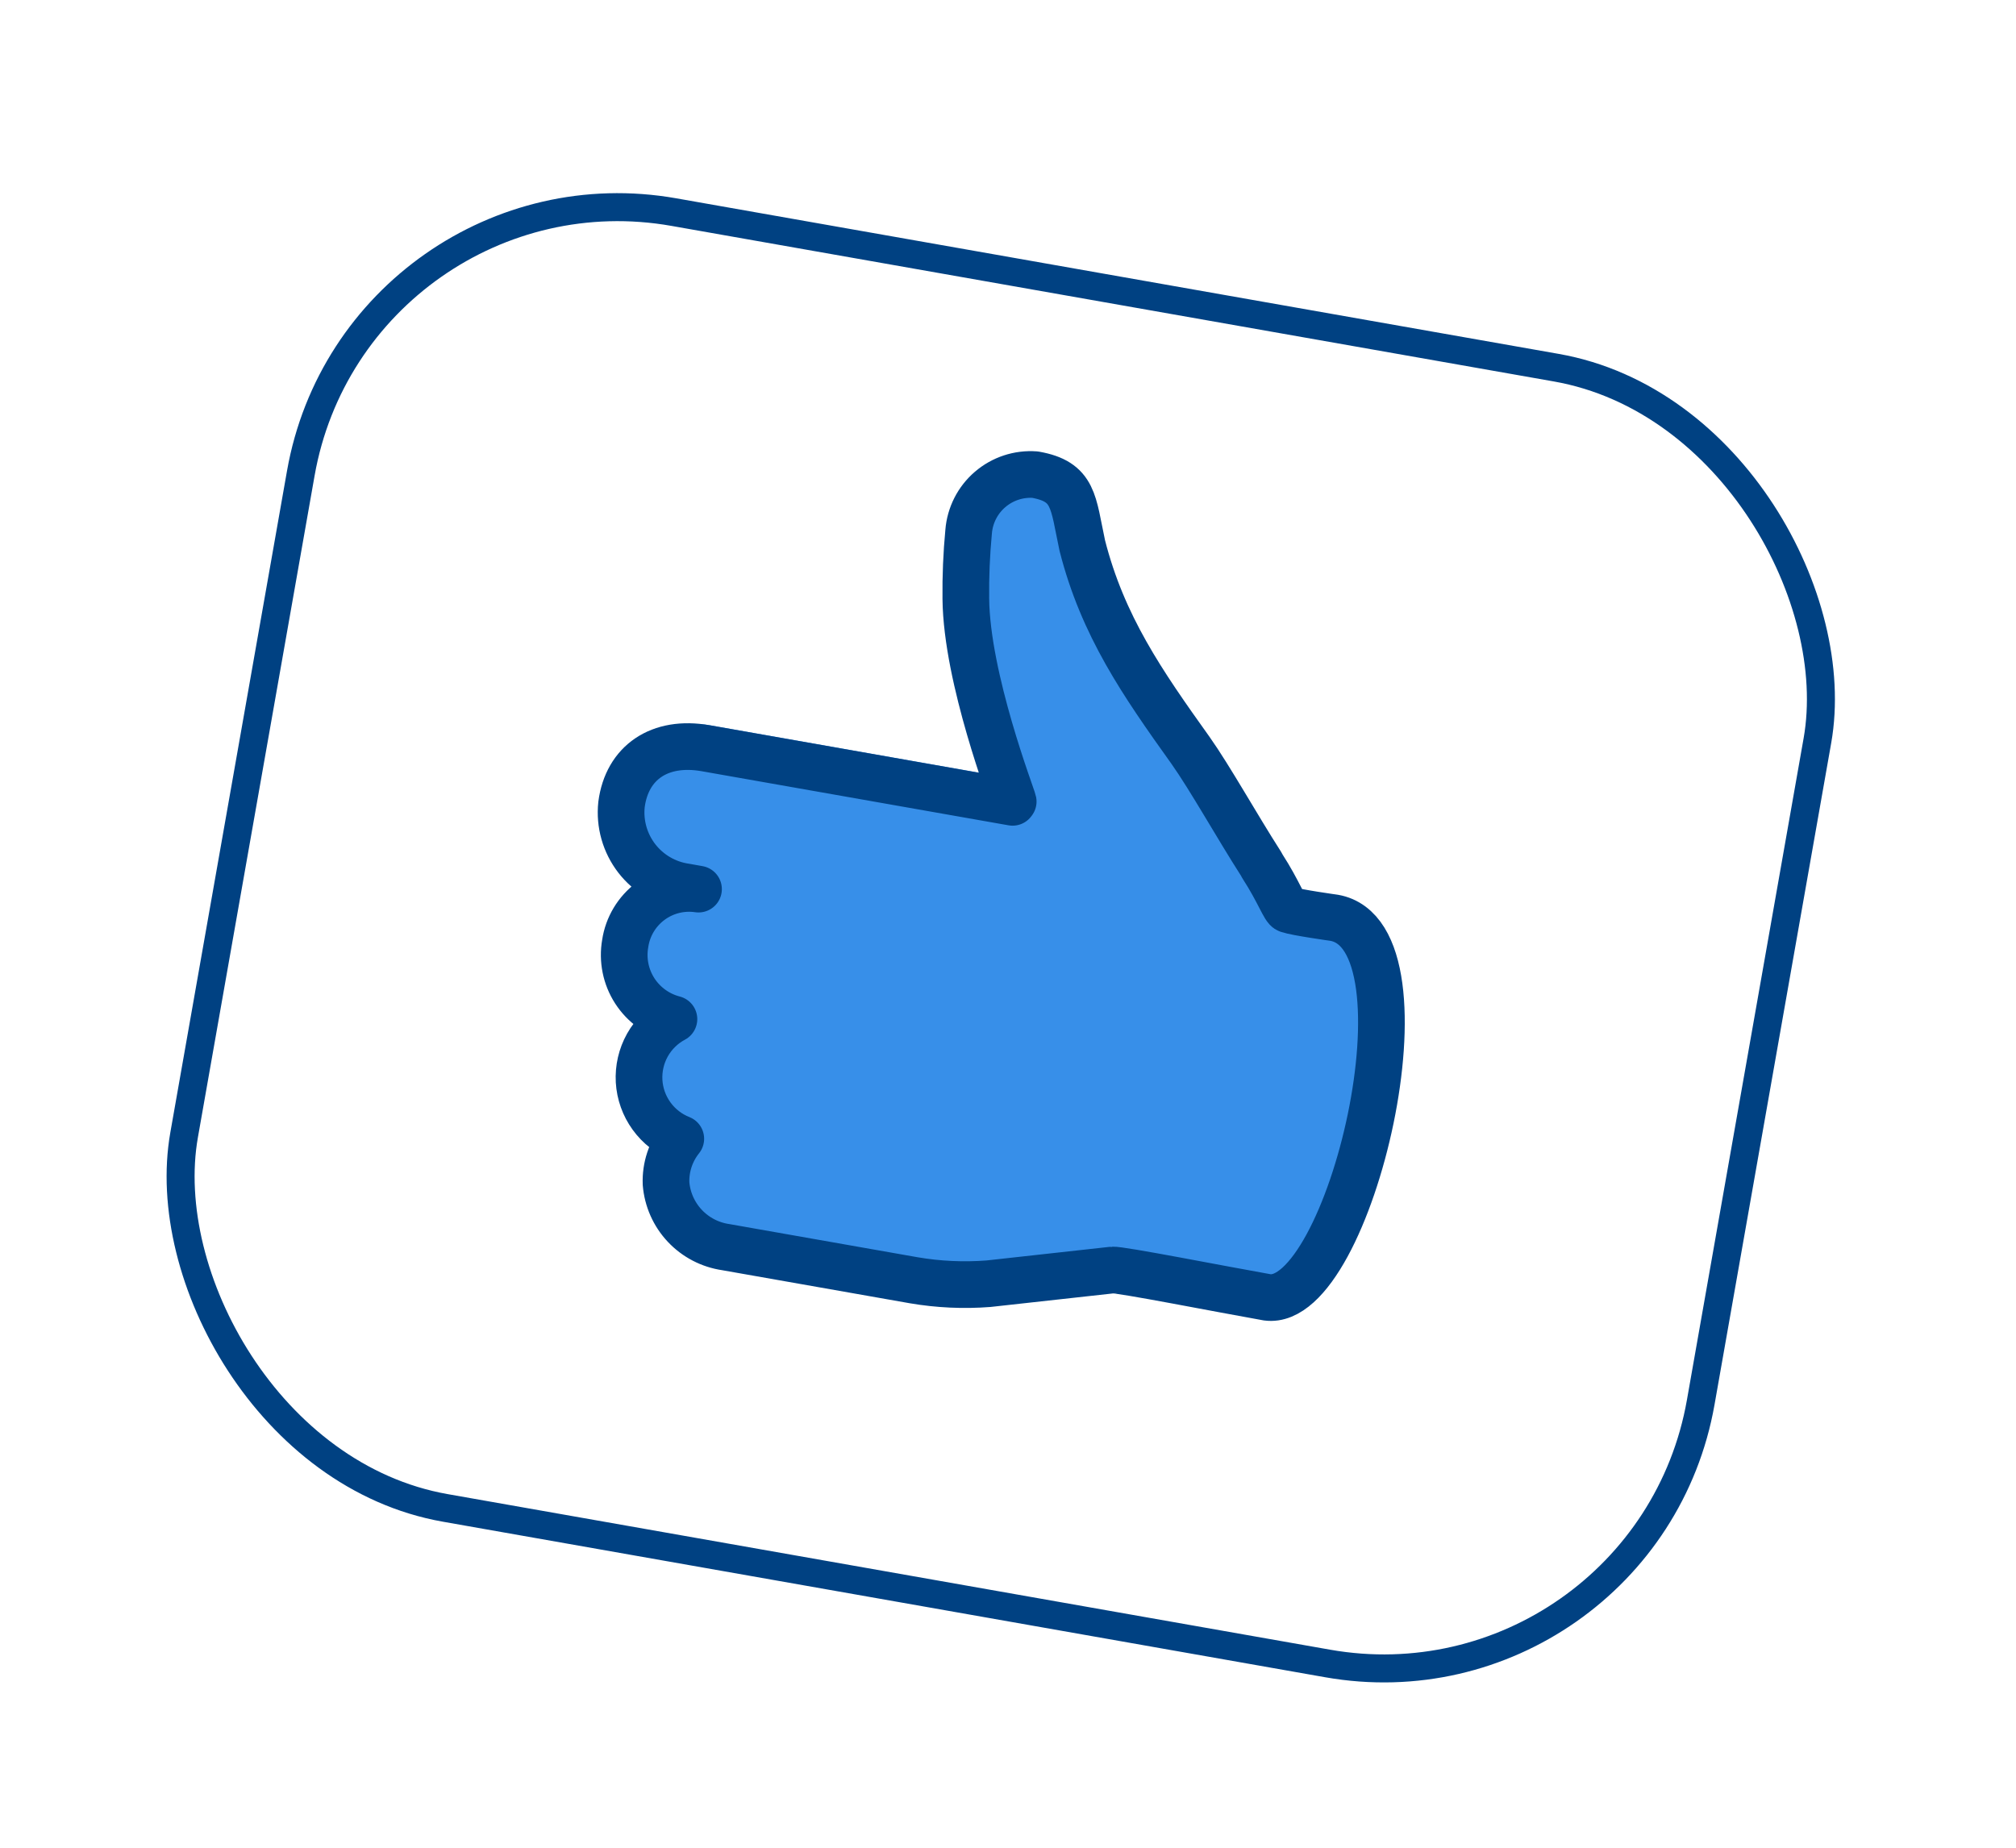
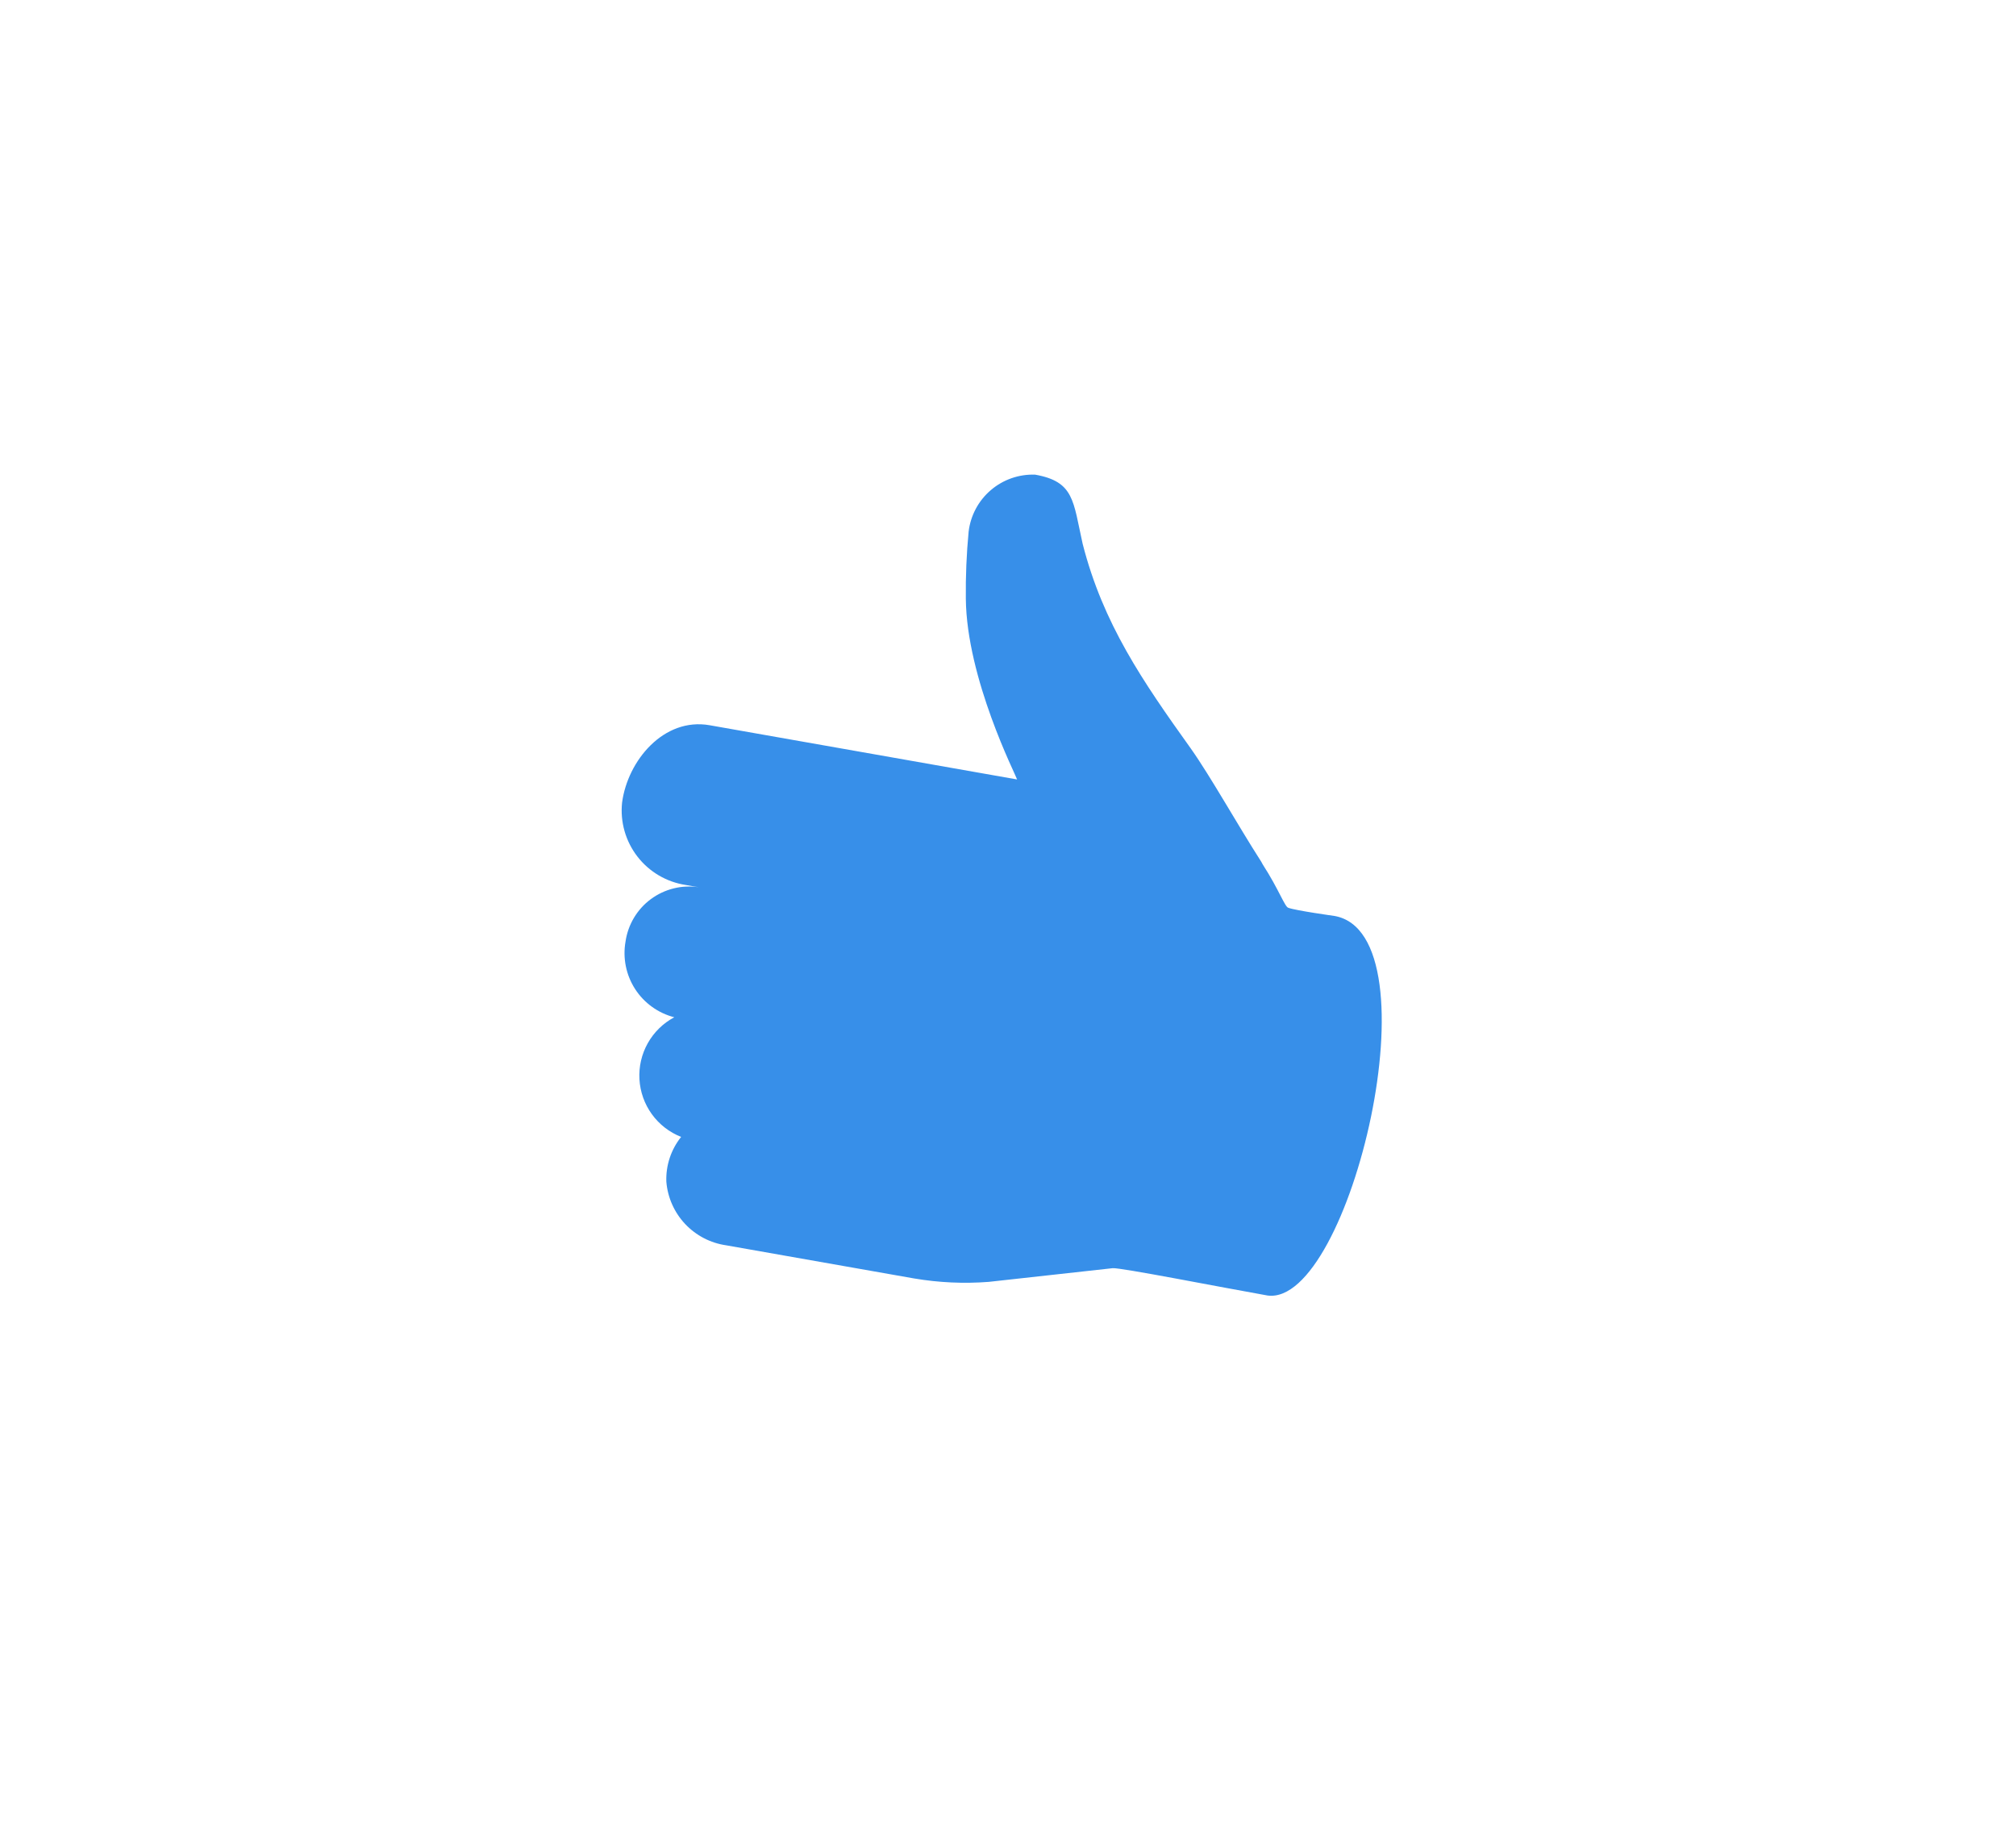
<svg xmlns="http://www.w3.org/2000/svg" width="72" height="66" viewBox="0 0 72 66" fill="none">
  <g filter="url(#filter0_d_11880_3798)">
-     <rect x="12.74" y="2.579" width="55" height="47" rx="11.5" transform="rotate(10 12.74 2.579)" fill="white" stroke="#004182" />
    <path d="M37.868 25.114L25.345 22.905C23.703 22.616 22.413 24.174 22.217 25.671C22.145 26.359 22.342 27.049 22.765 27.596C23.189 28.144 23.807 28.507 24.491 28.611L24.959 28.693C24.659 28.647 24.353 28.66 24.059 28.733C23.765 28.806 23.488 28.936 23.244 29.117C23 29.297 22.795 29.525 22.64 29.785C22.485 30.046 22.383 30.334 22.34 30.634C22.237 31.221 22.359 31.825 22.681 32.326C23.004 32.827 23.504 33.188 24.081 33.336C23.684 33.548 23.355 33.869 23.135 34.262C22.915 34.654 22.811 35.102 22.837 35.551C22.863 36.001 23.017 36.434 23.28 36.798C23.544 37.163 23.907 37.445 24.326 37.61C23.964 38.063 23.776 38.63 23.798 39.21C23.844 39.775 24.081 40.307 24.469 40.72C24.858 41.133 25.375 41.402 25.936 41.482L32.649 42.666C33.528 42.815 34.421 42.856 35.31 42.788L39.737 42.299C39.996 42.269 43.627 42.985 45.269 43.275C48.218 43.676 51.377 30.373 47.659 29.717C47.659 29.717 46.296 29.528 46.018 29.428C45.886 29.405 45.689 28.794 45.098 27.878L45.047 27.784C44.184 26.439 43.233 24.731 42.528 23.735C40.811 21.334 39.395 19.282 38.665 16.42C38.324 14.896 38.37 14.202 36.967 13.954C36.388 13.934 35.823 14.132 35.384 14.509C34.944 14.886 34.662 15.415 34.594 15.99C34.518 16.785 34.485 17.585 34.494 18.384C34.522 21.249 36.284 24.691 36.325 24.842" fill="#378FE9" />
-     <path d="M36.164 25.659L25.2 23.726C23.559 23.437 22.393 24.238 22.197 25.735C22.123 26.425 22.32 27.117 22.745 27.666C23.171 28.214 23.792 28.576 24.479 28.676L24.947 28.759C24.343 28.67 23.727 28.824 23.237 29.188C22.746 29.552 22.419 30.096 22.329 30.7C22.226 31.287 22.347 31.891 22.67 32.392C22.993 32.892 23.492 33.253 24.069 33.402V33.402C23.672 33.614 23.344 33.935 23.123 34.328C22.903 34.72 22.8 35.168 22.825 35.617C22.851 36.067 23.005 36.499 23.269 36.864C23.533 37.229 23.895 37.511 24.314 37.676C23.952 38.129 23.765 38.696 23.787 39.275C23.833 39.84 24.069 40.373 24.458 40.786C24.846 41.199 25.363 41.467 25.925 41.548L32.638 42.731C33.516 42.881 34.41 42.922 35.299 42.854L39.726 42.365C39.985 42.334 43.616 43.051 45.257 43.34C48.207 43.742 51.365 30.438 47.648 29.783C47.648 29.783 46.285 29.593 46.006 29.493C45.875 29.47 45.678 28.86 45.086 27.943L45.035 27.85C44.172 26.505 43.221 24.797 42.517 23.801C40.799 21.399 39.383 19.356 38.653 16.486C38.319 14.929 38.371 14.202 36.967 13.954C36.383 13.911 35.806 14.101 35.361 14.483C34.916 14.864 34.641 15.406 34.594 15.99C34.518 16.785 34.485 17.585 34.494 18.384C34.522 21.249 36.151 25.445 36.186 25.63L36.164 25.659Z" stroke="#004182" stroke-width="1.667" stroke-linecap="round" stroke-linejoin="round" />
  </g>
  <defs>
    <filter id="filter0_d_11880_3798" x="0.027" y="0.385" width="71.429" height="65.583" filterUnits="userSpaceOnUse" color-interpolation-filters="sRGB">
      <feFlood flood-opacity="0" result="BackgroundImageFix" />
      <feColorMatrix in="SourceAlpha" type="matrix" values="0 0 0 0 0 0 0 0 0 0 0 0 0 0 0 0 0 0 127 0" result="hardAlpha" />
      <feOffset dy="3" />
      <feGaussianBlur stdDeviation="3" />
      <feComposite in2="hardAlpha" operator="out" />
      <feColorMatrix type="matrix" values="0 0 0 0 0 0 0 0 0 0 0 0 0 0 0 0 0 0 0.16 0" />
      <feBlend mode="normal" in2="BackgroundImageFix" result="effect1_dropShadow_11880_3798" />
      <feBlend mode="normal" in="SourceGraphic" in2="effect1_dropShadow_11880_3798" result="shape" />
    </filter>
  </defs>
</svg>